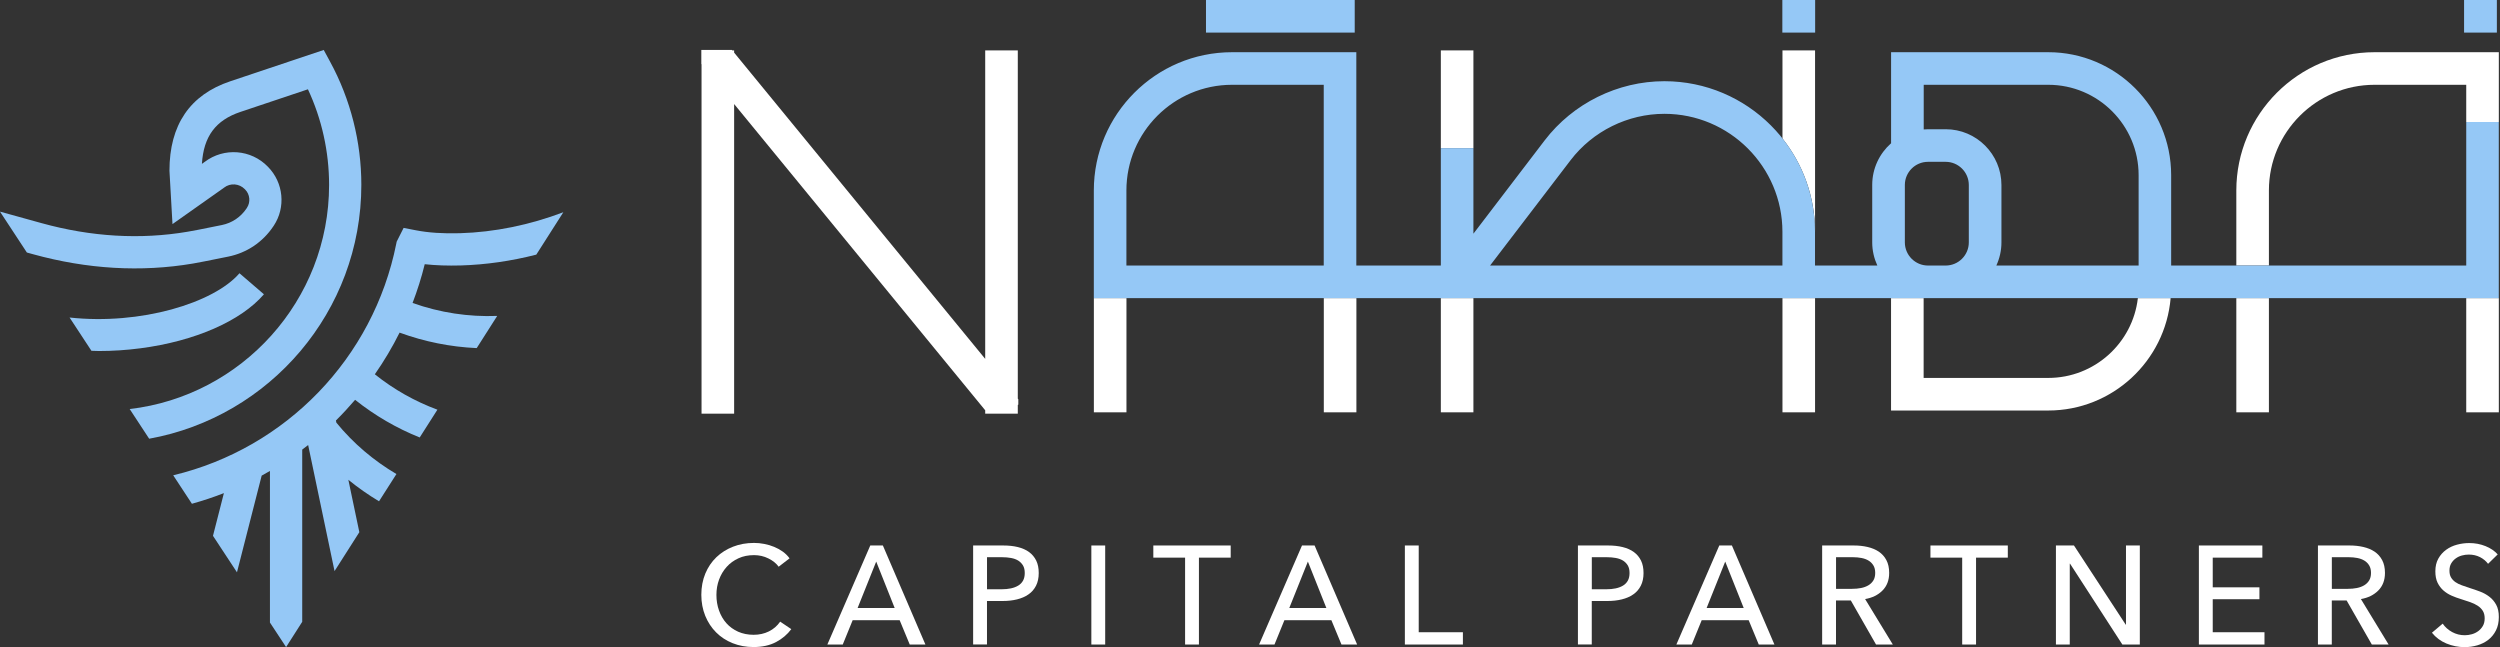
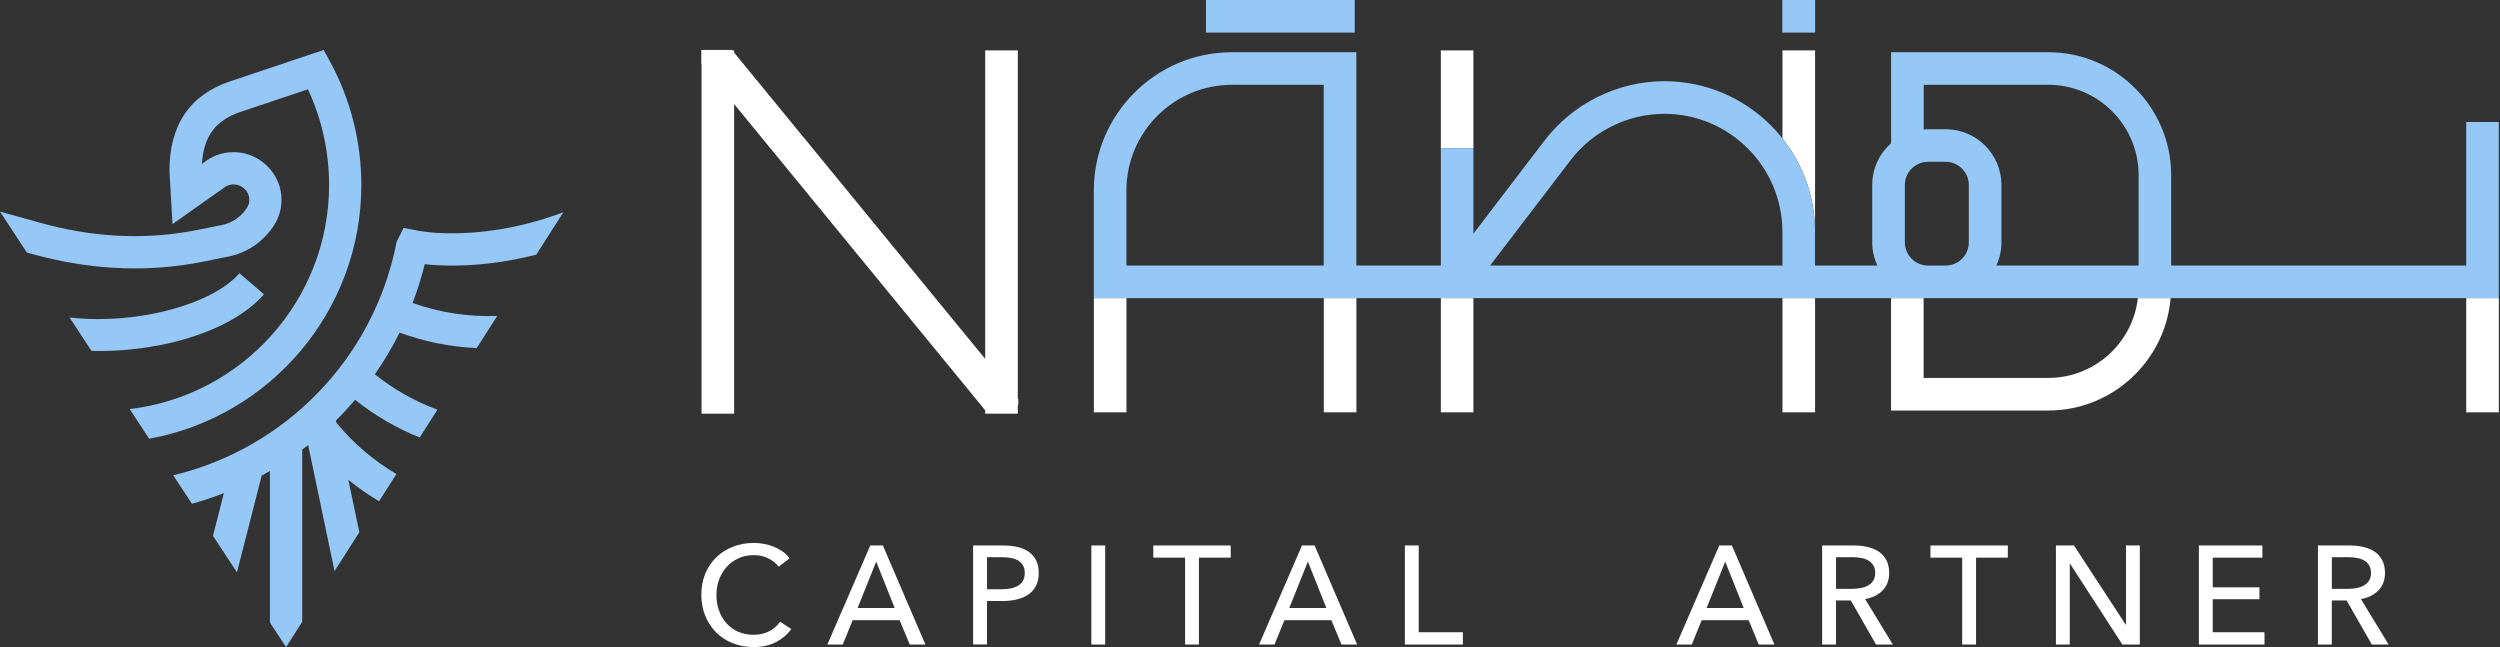
<svg xmlns="http://www.w3.org/2000/svg" width="170" height="44" viewBox="0 0 170 44" fill="none">
  <rect x="0" y="0" width="170" height="44" fill="#333333" stroke="none" />
  <g clip-path="url(#clip0_2001_3316)">
    <path d="M24.571 12.569C24.571 9.65 23.838 6.757 22.452 4.206L22.014 3.397L15.658 5.527C12.915 6.446 11.523 8.494 11.523 11.61L11.729 15.238L15.204 12.784L15.24 12.757C15.666 12.428 16.267 12.475 16.646 12.863L16.67 12.887C16.999 13.219 17.049 13.746 16.79 14.134L16.767 14.17C16.373 14.761 15.775 15.164 15.084 15.303L13.457 15.629C13.221 15.676 12.986 15.72 12.747 15.759C9.537 16.303 6.197 16.106 2.825 15.173L0 14.39L1.827 17.171L2.242 17.286C5.929 18.304 9.587 18.519 13.115 17.922C13.374 17.878 13.633 17.83 13.889 17.777L15.513 17.451C16.779 17.198 17.87 16.465 18.588 15.388L18.612 15.353C19.445 14.102 19.286 12.419 18.218 11.339C17.073 10.153 15.231 10.015 13.921 11.007L13.73 11.142C13.845 9.273 14.666 8.173 16.355 7.608L20.939 6.072C21.884 8.093 22.378 10.324 22.378 12.572C22.378 20.432 16.44 26.926 8.819 27.815L10.143 29.833C18.335 28.353 24.571 21.179 24.571 12.569Z" fill="#95C8F6" />
    <path d="M9.554 23.683C13.25 23.201 16.387 21.826 17.947 20.011L16.284 18.581C14.545 20.602 9.554 22.118 4.731 21.591L6.217 23.854C6.391 23.857 6.562 23.869 6.735 23.869C7.668 23.869 8.613 23.807 9.554 23.683Z" fill="#95C8F6" />
    <path d="M24.147 27.188C25.492 28.259 26.972 29.118 28.54 29.748L29.744 27.859C28.22 27.294 26.781 26.487 25.489 25.452C26.116 24.551 26.681 23.607 27.172 22.618C28.87 23.239 30.638 23.592 32.416 23.671L33.81 21.482C31.871 21.559 29.917 21.264 28.055 20.602C28.381 19.746 28.661 18.869 28.882 17.966C29.629 18.048 30.441 18.075 31.333 18.051C33.039 18.001 34.767 17.751 36.468 17.315L38.307 14.432C36.014 15.3 33.619 15.791 31.271 15.859C30.115 15.891 29.129 15.826 28.261 15.656L27.446 15.497L26.975 16.43L26.945 16.577C25.392 24.339 19.459 30.48 11.779 32.32L13.05 34.256C13.792 34.05 14.519 33.809 15.225 33.532L14.483 36.436L16.114 38.917L17.794 32.343C17.982 32.24 18.171 32.134 18.356 32.025V42.333L19.454 44.002L20.551 42.283V30.572C20.686 30.469 20.822 30.369 20.954 30.263L22.749 38.835L24.435 36.189L23.688 32.626C24.35 33.164 25.047 33.653 25.774 34.088L26.957 32.234C25.418 31.328 24.029 30.154 22.873 28.741L22.843 28.594C23.297 28.144 23.732 27.673 24.147 27.188Z" fill="#95C8F6" />
    <path d="M169.92 20.273V28.038H167.704V20.273" fill="white" />
    <path d="M139.281 25.699H130.807V20.273H128.591V27.915H139.281C143.648 27.915 147.241 24.545 147.603 20.273H145.375C145.025 23.324 142.427 25.699 139.281 25.699Z" fill="white" />
-     <path d="M154.286 20.273V28.038H152.07V20.273" fill="white" />
    <path d="M123.424 20.273H121.208V28.038H123.424V20.273Z" fill="white" />
    <path d="M121.208 3.427V9.418C122.594 11.165 123.424 13.37 123.424 15.768V3.427H121.208Z" fill="white" />
    <path d="M100.192 20.273H97.977V28.038H100.192V20.273Z" fill="white" />
    <path d="M76.599 20.273H74.383V28.038H76.599V20.273Z" fill="white" />
-     <path d="M169.92 8.294H167.704V5.766H161.469C157.508 5.766 154.286 8.988 154.286 12.949V18.057H152.07V12.949C152.07 7.767 156.287 3.55 161.469 3.55H169.92V8.294Z" fill="white" />
    <path d="M100.192 3.427H97.977V10.074H100.192V3.427Z" fill="white" />
    <path d="M92.235 20.273H90.019V28.038H92.235V20.273Z" fill="white" />
    <path d="M69.245 27.512V27.15L69.21 27.108V3.426H66.994V24.404L49.921 3.579V3.426H49.794L49.771 3.397H47.69V4.356L47.705 4.371V28.13H49.921V7.075L66.994 27.9V28.13H69.21V27.538L69.245 27.512Z" fill="white" />
    <path d="M53.808 42.781C53.54 43.142 53.196 43.437 52.772 43.66C52.349 43.884 51.837 43.999 51.242 43.999C50.727 43.999 50.253 43.91 49.821 43.737C49.385 43.563 49.012 43.319 48.697 43.004C48.382 42.689 48.138 42.316 47.958 41.88C47.782 41.445 47.69 40.968 47.69 40.447C47.69 39.92 47.782 39.441 47.961 39.005C48.141 38.57 48.394 38.199 48.712 37.893C49.032 37.584 49.412 37.346 49.847 37.175C50.283 37.004 50.76 36.919 51.275 36.919C51.504 36.919 51.733 36.94 51.969 36.987C52.204 37.031 52.428 37.098 52.643 37.187C52.858 37.275 53.055 37.384 53.234 37.513C53.411 37.643 53.564 37.793 53.69 37.967L52.949 38.537C52.784 38.308 52.552 38.12 52.248 37.972C51.948 37.822 51.622 37.749 51.275 37.749C50.88 37.749 50.527 37.819 50.215 37.964C49.9 38.108 49.633 38.302 49.412 38.549C49.191 38.796 49.017 39.085 48.897 39.411C48.776 39.738 48.717 40.085 48.717 40.453C48.717 40.833 48.776 41.189 48.894 41.518C49.012 41.848 49.179 42.136 49.397 42.38C49.615 42.625 49.883 42.816 50.195 42.957C50.509 43.095 50.86 43.166 51.245 43.166C51.625 43.166 51.972 43.09 52.281 42.937C52.593 42.783 52.849 42.563 53.052 42.272L53.808 42.781Z" fill="white" />
    <path d="M57.307 43.828H56.26L59.179 37.093H60.035L62.928 43.828H61.862L61.177 42.174H57.981L57.307 43.828ZM58.317 41.345H60.838L59.582 38.187L58.317 41.345Z" fill="white" />
    <path d="M66.173 37.093H68.227C68.589 37.093 68.918 37.128 69.216 37.201C69.513 37.275 69.769 37.387 69.978 37.54C70.186 37.693 70.348 37.887 70.463 38.12C70.578 38.355 70.634 38.637 70.634 38.967C70.634 39.302 70.572 39.591 70.448 39.832C70.325 40.073 70.154 40.27 69.933 40.421C69.716 40.574 69.454 40.685 69.154 40.759C68.853 40.833 68.527 40.868 68.18 40.868H67.115V43.825H66.173V37.093ZM67.115 40.07H68.112C68.341 40.07 68.55 40.05 68.745 40.009C68.939 39.967 69.104 39.903 69.245 39.817C69.383 39.732 69.492 39.62 69.569 39.479C69.645 39.341 69.683 39.167 69.683 38.964C69.683 38.761 69.645 38.59 69.566 38.455C69.486 38.32 69.377 38.208 69.242 38.122C69.107 38.037 68.942 37.978 68.754 37.943C68.562 37.908 68.356 37.89 68.136 37.89H67.117V40.07H67.115Z" fill="white" />
    <path d="M75.153 37.093H74.212V43.828H75.153V37.093Z" fill="white" />
    <path d="M81.527 43.828H80.586V37.919H78.426V37.093H83.687V37.919H81.527V43.828Z" fill="white" />
    <path d="M86.665 43.828H85.617L88.536 37.093H89.392L92.285 43.828H91.22L90.534 42.174H87.339L86.665 43.828ZM87.671 41.345H90.193L88.936 38.187L87.671 41.345Z" fill="white" />
    <path d="M96.473 42.992H99.477V43.828H95.531V37.093H96.473V42.992Z" fill="white" />
-     <path d="M107.299 37.093H109.353C109.715 37.093 110.044 37.128 110.341 37.201C110.639 37.275 110.895 37.387 111.104 37.54C111.313 37.693 111.474 37.887 111.589 38.12C111.704 38.355 111.76 38.637 111.76 38.967C111.76 39.302 111.698 39.591 111.574 39.832C111.451 40.073 111.28 40.27 111.059 40.421C110.842 40.574 110.58 40.685 110.28 40.759C109.98 40.833 109.653 40.868 109.306 40.868H108.24V43.825H107.299V37.093ZM108.24 40.07H109.238C109.468 40.07 109.676 40.05 109.871 40.009C110.065 39.967 110.23 39.903 110.371 39.817C110.509 39.732 110.618 39.62 110.695 39.479C110.771 39.341 110.809 39.167 110.809 38.964C110.809 38.761 110.771 38.59 110.692 38.455C110.612 38.32 110.503 38.208 110.368 38.122C110.233 38.037 110.068 37.978 109.879 37.943C109.688 37.908 109.482 37.89 109.262 37.89H108.243V40.07H108.24Z" fill="white" />
    <path d="M115.041 43.828H113.993L116.912 37.093H117.769L120.661 43.828H119.596L118.91 42.174H115.715L115.041 43.828ZM116.05 41.345H118.572L117.315 38.187L116.05 41.345Z" fill="white" />
    <path d="M124.848 43.828H123.906V37.093H126.066C126.39 37.093 126.696 37.125 126.99 37.193C127.281 37.26 127.537 37.366 127.755 37.51C127.973 37.657 128.147 37.849 128.273 38.087C128.4 38.325 128.464 38.614 128.464 38.958C128.464 39.453 128.311 39.853 128.008 40.156C127.705 40.462 127.311 40.653 126.828 40.736L128.712 43.828H127.57L125.857 40.833H124.848V43.828ZM124.848 40.041H125.934C126.154 40.041 126.36 40.023 126.552 39.985C126.743 39.947 126.908 39.885 127.052 39.8C127.196 39.714 127.308 39.603 127.39 39.467C127.473 39.332 127.514 39.161 127.514 38.958C127.514 38.755 127.473 38.584 127.39 38.449C127.308 38.314 127.199 38.202 127.061 38.12C126.925 38.037 126.764 37.978 126.581 37.943C126.396 37.908 126.204 37.89 126.001 37.89H124.851V40.041H124.848Z" fill="white" />
    <path d="M134.371 43.828H133.429V37.919H131.27V37.093H136.531V37.919H134.371V43.828Z" fill="white" />
    <path d="M144.549 42.477H144.567V37.093H145.508V43.828H144.32L140.762 38.328H140.744V43.828H139.803V37.093H141.03L144.549 42.477Z" fill="white" />
    <path d="M150.466 42.992H153.985V43.828H149.524V37.093H153.841V37.919H150.466V39.938H153.641V40.747H150.466V42.992Z" fill="white" />
    <path d="M158.562 43.828H157.62V37.093H159.78C160.104 37.093 160.41 37.125 160.704 37.193C160.995 37.26 161.251 37.366 161.469 37.51C161.687 37.657 161.86 37.849 161.987 38.087C162.113 38.325 162.178 38.614 162.178 38.958C162.178 39.453 162.025 39.853 161.722 40.156C161.416 40.462 161.025 40.653 160.542 40.736L162.425 43.828H161.284L159.571 40.833H158.562V43.828ZM158.562 40.041H159.648C159.868 40.041 160.074 40.023 160.266 39.985C160.457 39.947 160.622 39.885 160.766 39.8C160.907 39.714 161.022 39.603 161.104 39.467C161.187 39.332 161.228 39.161 161.228 38.958C161.228 38.755 161.187 38.584 161.104 38.449C161.022 38.314 160.913 38.202 160.775 38.12C160.639 38.037 160.477 37.978 160.295 37.943C160.112 37.908 159.918 37.89 159.715 37.89H158.565V40.041H158.562Z" fill="white" />
-     <path d="M169.188 38.34C169.055 38.158 168.873 38.005 168.646 37.887C168.417 37.77 168.161 37.711 167.875 37.711C167.722 37.711 167.569 37.731 167.413 37.773C167.257 37.814 167.116 37.881 166.99 37.973C166.863 38.064 166.76 38.179 166.681 38.314C166.601 38.449 166.563 38.614 166.563 38.805C166.563 38.988 166.598 39.144 166.672 39.267C166.745 39.391 166.842 39.494 166.966 39.582C167.09 39.667 167.237 39.741 167.404 39.8C167.572 39.862 167.752 39.923 167.943 39.985C168.172 40.056 168.402 40.135 168.637 40.224C168.873 40.312 169.085 40.43 169.276 40.577C169.467 40.721 169.62 40.903 169.741 41.124C169.862 41.342 169.92 41.621 169.92 41.957C169.92 42.307 169.856 42.607 169.726 42.866C169.597 43.122 169.423 43.337 169.208 43.505C168.993 43.672 168.743 43.799 168.461 43.881C168.178 43.964 167.887 44.005 167.59 44.005C167.166 44.005 166.754 43.922 166.357 43.758C165.96 43.593 165.633 43.349 165.371 43.025L166.104 42.407C166.263 42.642 166.475 42.831 166.742 42.978C167.01 43.125 167.299 43.196 167.607 43.196C167.766 43.196 167.925 43.172 168.084 43.128C168.243 43.084 168.387 43.013 168.517 42.919C168.646 42.825 168.752 42.704 168.835 42.563C168.917 42.422 168.958 42.248 168.958 42.045C168.958 41.842 168.914 41.671 168.829 41.536C168.743 41.401 168.629 41.283 168.481 41.189C168.334 41.095 168.167 41.012 167.972 40.945C167.778 40.877 167.575 40.809 167.357 40.742C167.143 40.68 166.931 40.6 166.719 40.509C166.51 40.418 166.322 40.3 166.157 40.156C165.992 40.012 165.86 39.838 165.757 39.629C165.654 39.42 165.604 39.158 165.604 38.849C165.604 38.514 165.671 38.226 165.807 37.984C165.942 37.743 166.121 37.543 166.339 37.384C166.557 37.225 166.804 37.11 167.081 37.037C167.357 36.963 167.634 36.928 167.913 36.928C168.308 36.928 168.676 36.999 169.017 37.137C169.358 37.275 169.635 37.464 169.844 37.699L169.188 38.34Z" fill="white" />
-     <path d="M92.121 0.001H82.007V2.217H92.121V0.001Z" fill="#95C8F6" />
+     <path d="M92.121 0.001H82.007V2.217H92.121Z" fill="#95C8F6" />
    <path d="M123.43 0.001H121.199V2.217H123.43V0.001Z" fill="#95C8F6" />
-     <path d="M169.787 0.001H167.557V2.217H169.787V0.001Z" fill="#95C8F6" />
    <path d="M167.704 8.294V18.057H147.639V11.907C147.639 7.299 143.89 3.55 139.285 3.55H128.594V9.741C127.809 10.436 127.311 11.448 127.311 12.575V16.48C127.311 17.042 127.438 17.574 127.658 18.054H123.421V15.765C123.421 10.115 118.825 5.522 113.178 5.522C110.009 5.522 106.966 7.025 105.039 9.544L100.192 15.891V10.074H97.977V18.057H92.23V3.55H83.778C78.597 3.55 74.38 7.767 74.38 12.949V20.273H99.083H100.192H131.101H132.302H169.917V8.294H167.704ZM90.014 18.057H76.596V12.949C76.596 8.988 79.818 5.766 83.778 5.766H90.014V18.057ZM130.81 5.766H139.285C142.669 5.766 145.426 8.52 145.426 11.907V18.057H135.751C135.971 17.577 136.098 17.045 136.098 16.483V12.578C136.098 10.489 134.397 8.788 132.308 8.788H131.107C131.007 8.788 130.91 8.794 130.813 8.803V5.766H130.81ZM106.801 10.892C108.311 8.917 110.694 7.74 113.178 7.74C117.604 7.74 121.205 11.342 121.205 15.768V18.057H101.325L106.801 10.892ZM131.104 18.057C130.236 18.057 129.53 17.351 129.53 16.483V12.578C129.53 11.71 130.236 11.004 131.104 11.004H132.305C133.173 11.004 133.879 11.71 133.879 12.578V16.483C133.879 17.351 133.173 18.057 132.305 18.057H131.104Z" fill="#95C8F6" />
  </g>
  <defs>
    <clipPath id="clip0_2001_3316">
      <rect width="169.92" height="43.998" fill="white" transform="translate(0 0.001)" />
    </clipPath>
  </defs>
</svg>